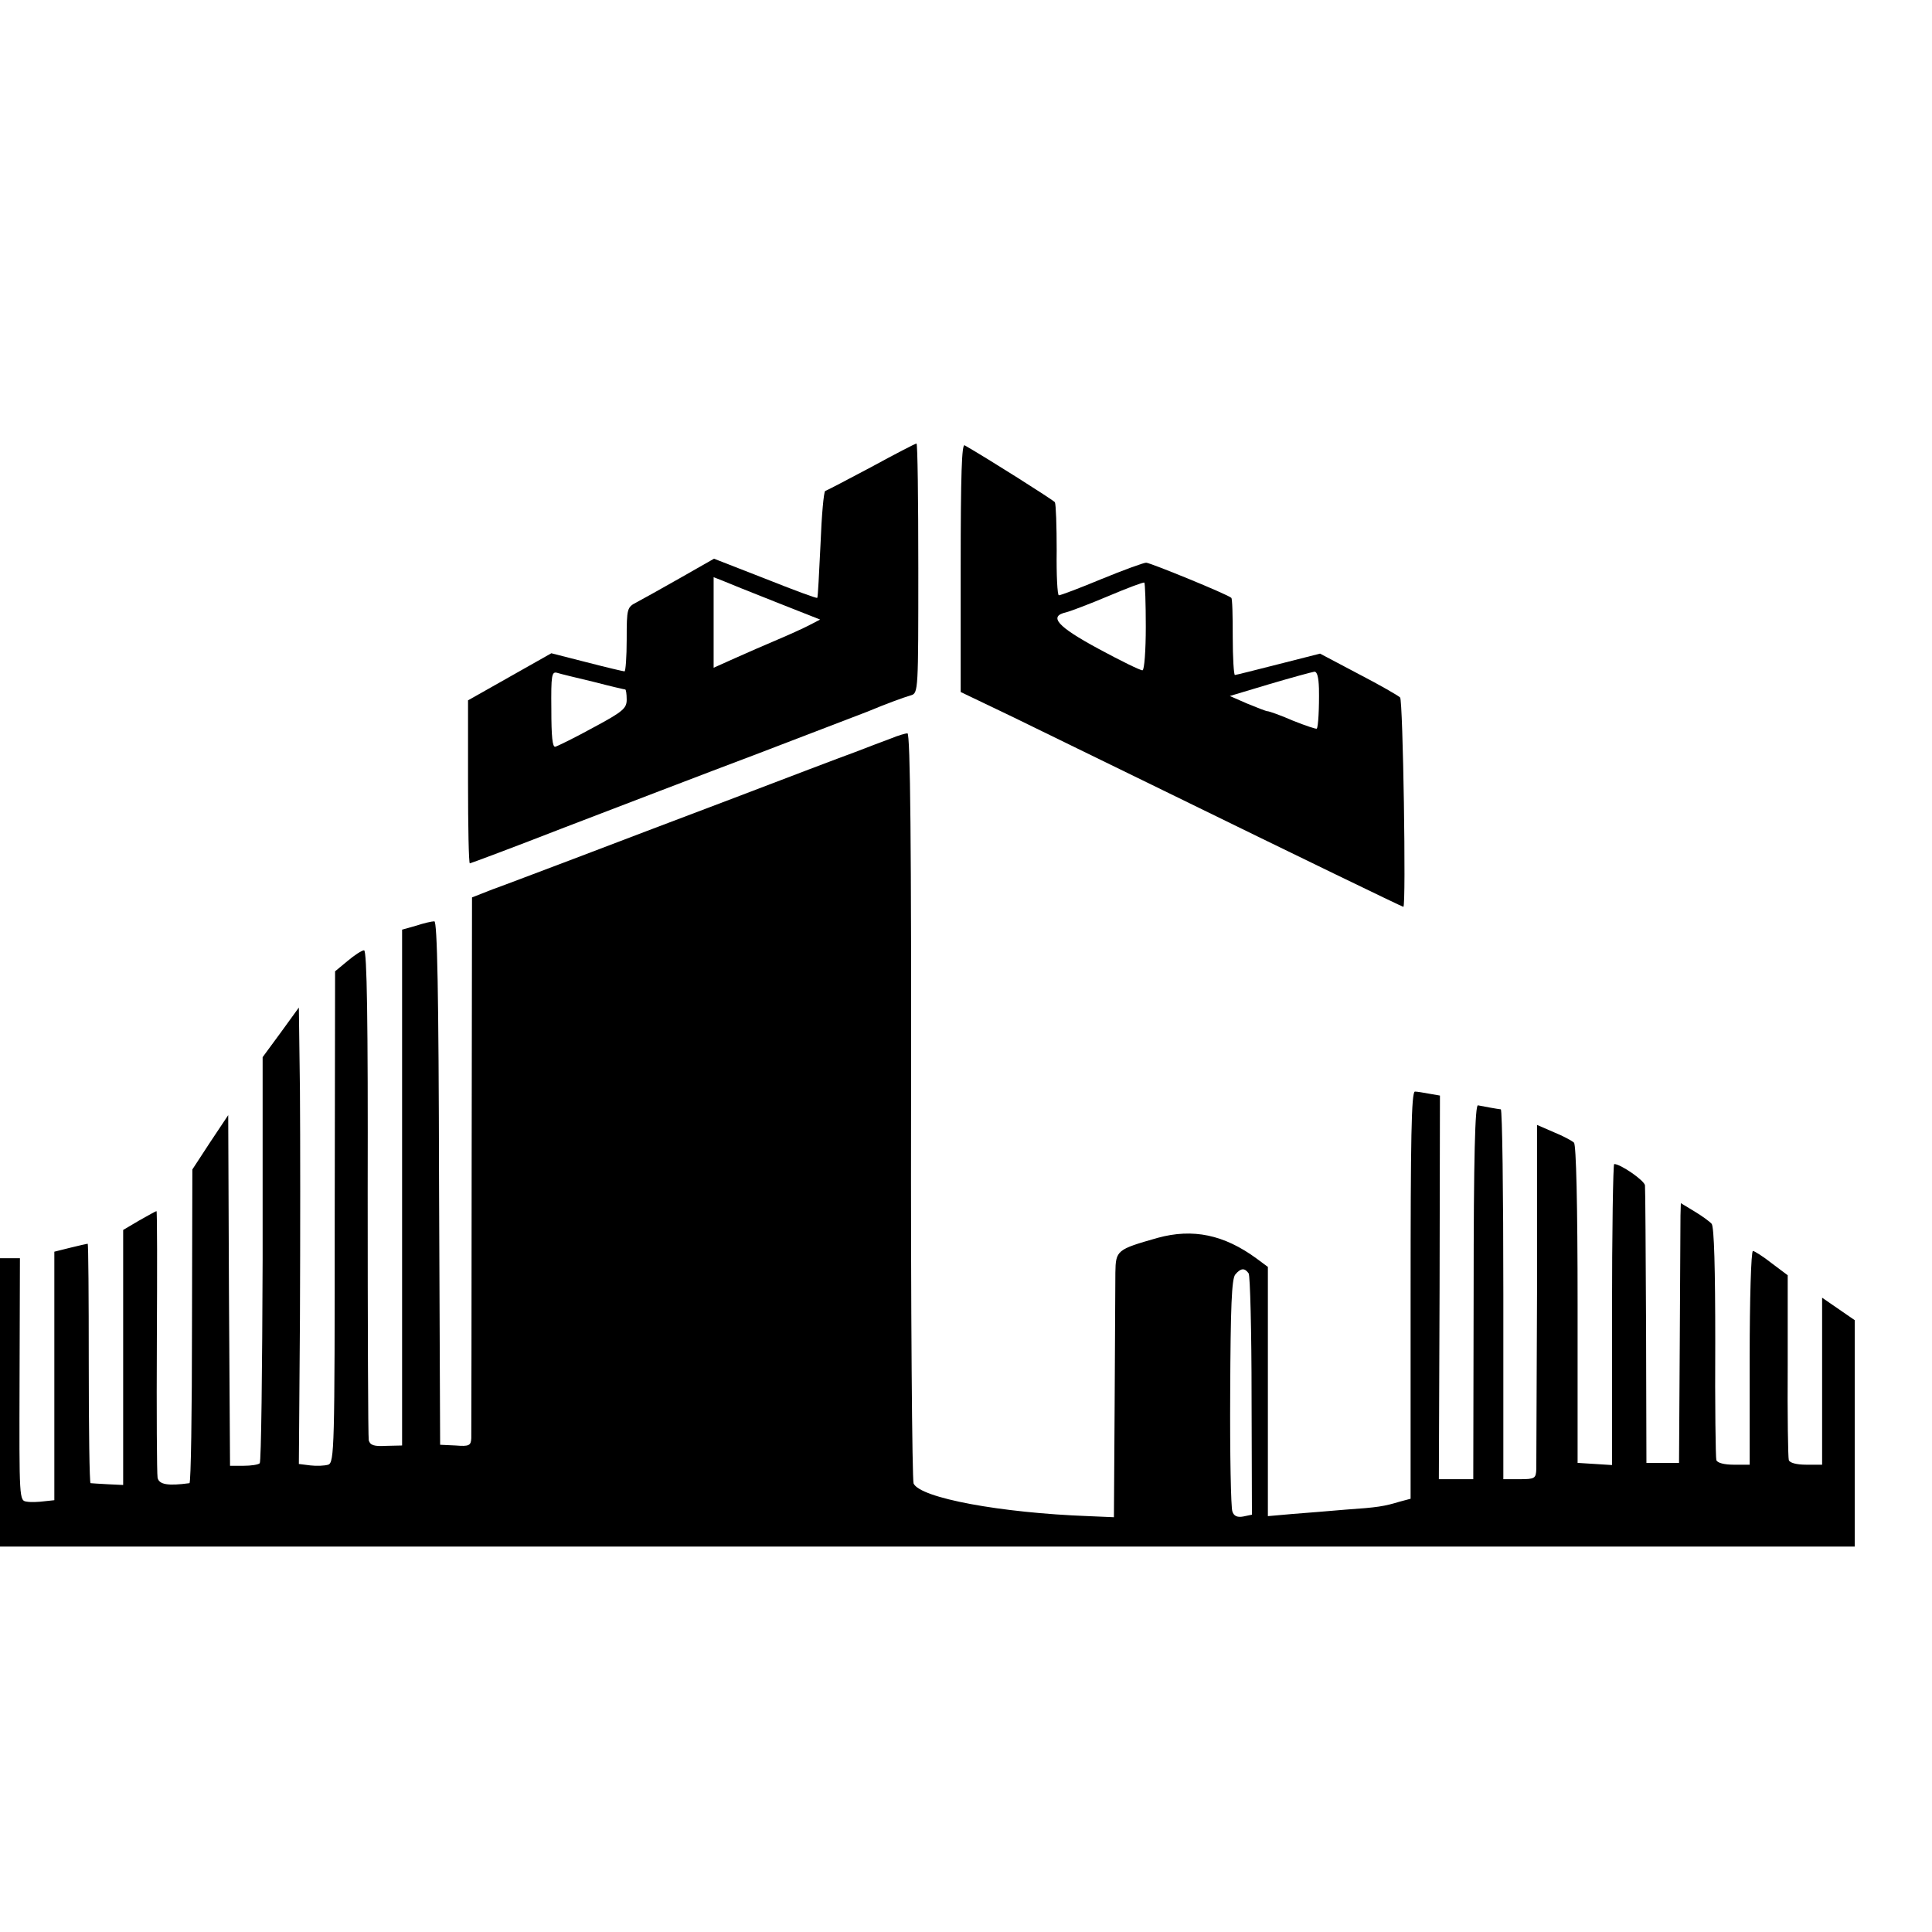
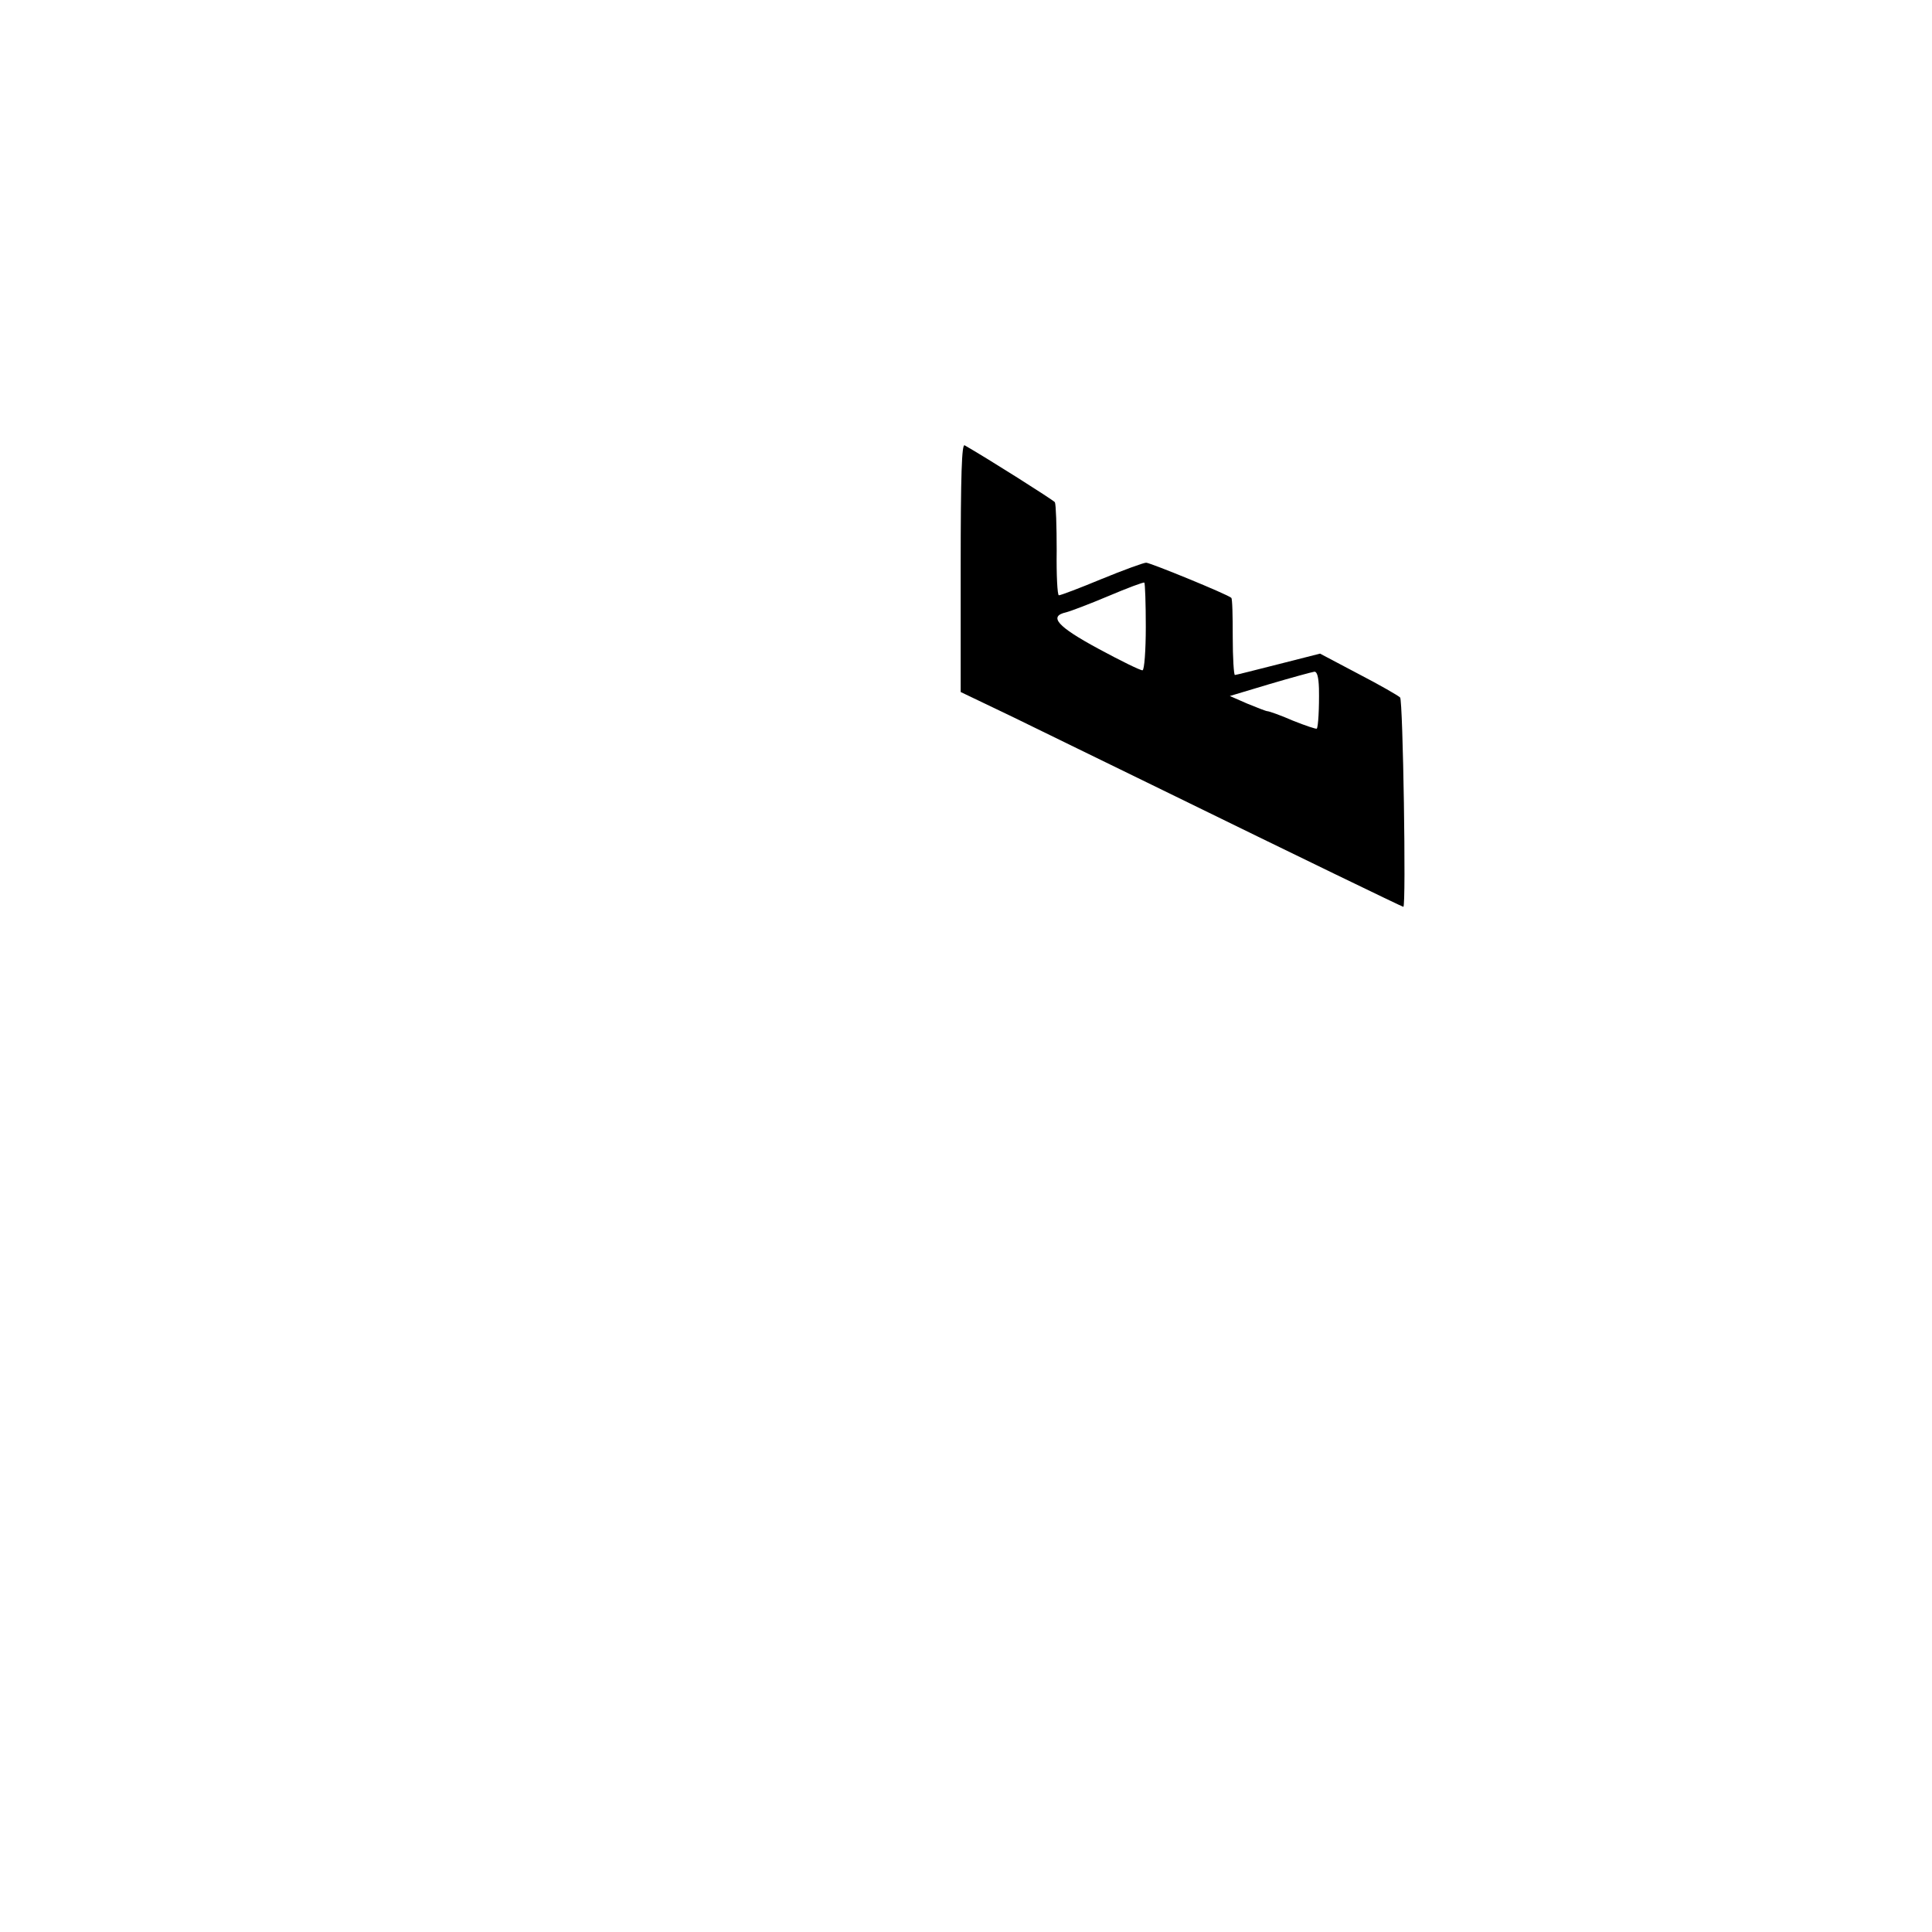
<svg xmlns="http://www.w3.org/2000/svg" version="1.0" width="16pt" height="16pt" viewBox="0 0 16 16" preserveAspectRatio="xMidYMid meet">
  <g transform="translate(0,16) scale(0.003,-0.003)" fill="#000000" stroke="none">
-     <path d="M2405 4044 c-66 -35 -123 -65 -127 -66 -4 -2 -10 -68 -13 -148 -4 -79 -7 -146 -9 -147 -2 -2 -66 22 -144 53 l-141 55 -93 -53 c-51 -29 -105 -59 -120 -67 -27 -14 -28 -16 -28 -103 0 -48 -3 -88 -6 -88 -3 0 -50 11 -104 25 l-98 25 -115 -65 -115 -65 0 -225 c0 -124 2 -225 5 -225 2 0 120 44 261 99 141 54 383 147 537 205 154 59 289 111 300 115 50 21 102 40 120 45 20 6 20 14 20 351 0 190 -2 345 -5 344 -3 0 -59 -29 -125 -65z m-265 -372 l124 -49 -29 -15 c-17 -9 -57 -27 -90 -41 -33 -14 -86 -37 -117 -51 l-58 -26 0 125 0 125 23 -9 c12 -5 78 -32 147 -59z m-501 -221 c46 -12 85 -21 87 -21 2 0 4 -12 4 -28 0 -24 -10 -33 -92 -77 -51 -28 -98 -51 -105 -53 -8 -2 -11 28 -11 103 -1 95 1 105 16 101 9 -3 55 -14 101 -25z" />
    <path d="M2652 3767 l0 -344 142 -68 c77 -38 265 -129 416 -203 376 -184 661 -322 664 -322 8 0 -1 571 -9 578 -5 5 -57 35 -115 65 l-106 56 -114 -29 c-63 -16 -118 -30 -121 -30 -3 0 -6 47 -6 105 0 58 -1 106 -4 108 -11 10 -224 97 -235 97 -7 0 -62 -20 -123 -45 -60 -25 -113 -45 -118 -45 -4 0 -7 56 -6 123 0 68 -2 128 -5 134 -6 7 -186 121 -249 157 -8 5 -11 -79 -11 -337z m511 -164 c0 -65 -4 -119 -9 -120 -5 -1 -60 26 -121 59 -115 62 -139 90 -90 101 12 3 65 23 117 45 52 22 97 39 99 37 2 -3 4 -57 4 -122z m478 -170 c1 -54 -2 -107 -6 -111 -1 -2 -31 8 -66 22 -34 15 -66 26 -70 26 -4 0 -29 10 -56 21 l-48 21 110 33 c61 18 116 33 123 34 8 1 12 -15 13 -46z" />
-     <path d="M2460 3295 c-19 -7 -64 -24 -100 -38 -36 -13 -186 -70 -335 -127 -148 -56 -346 -131 -440 -167 -93 -35 -195 -74 -226 -85 l-56 -22 -1 -735 c0 -405 -1 -746 -1 -758 -1 -20 -6 -23 -43 -20 l-43 2 -3 723 c-1 527 -5 722 -13 722 -7 0 -29 -5 -50 -12 l-39 -11 0 -712 0 -712 -44 -1 c-34 -2 -44 2 -48 15 -2 10 -3 318 -3 686 1 472 -2 667 -10 667 -6 0 -26 -13 -45 -29 l-35 -29 -1 -678 c0 -639 -1 -678 -18 -684 -10 -3 -32 -4 -49 -2 l-32 4 3 401 c1 221 1 505 0 630 l-3 229 -50 -69 -50 -68 0 -557 c-1 -306 -4 -560 -8 -564 -4 -4 -24 -7 -45 -7 l-37 0 -3 484 -2 484 -50 -75 -49 -75 -1 -432 c0 -238 -3 -433 -7 -434 -59 -8 -84 -4 -88 15 -2 12 -3 182 -2 378 1 197 1 358 -1 358 -2 0 -23 -12 -48 -26 l-44 -26 0 -352 0 -352 -42 2 c-24 1 -45 3 -48 3 -3 1 -5 149 -5 331 0 181 -1 330 -3 330 -2 0 -23 -5 -48 -11 l-44 -11 0 -343 0 -343 -28 -3 c-15 -2 -37 -3 -48 -1 -21 3 -21 4 -20 338 l1 334 -27 0 -28 0 0 -398 0 -398 2560 0 2560 0 0 313 0 312 -45 31 -45 31 0 -231 0 -230 -44 0 c-26 0 -46 5 -48 13 -2 6 -4 124 -3 261 l0 249 -44 33 c-24 19 -48 34 -52 34 -5 0 -9 -133 -9 -295 l0 -295 -44 0 c-26 0 -46 5 -48 13 -2 6 -4 153 -3 326 0 200 -3 318 -10 326 -5 6 -27 22 -47 34 l-38 23 -1 -34 c0 -18 -1 -179 -2 -358 l-2 -325 -45 0 -45 0 -1 375 c-1 206 -2 382 -3 391 -1 13 -67 59 -85 59 -3 0 -6 -187 -6 -416 l0 -415 -47 3 -48 3 0 437 c0 278 -4 441 -10 447 -5 5 -31 19 -56 29 l-46 20 0 -462 c-1 -253 -2 -473 -2 -488 -1 -26 -4 -28 -46 -28 l-45 0 0 510 c0 281 -3 510 -7 511 -10 1 -48 8 -63 11 -8 2 -12 -141 -12 -514 l-1 -518 -47 0 -48 0 2 529 1 530 -29 5 c-16 3 -34 6 -40 6 -10 0 -12 -134 -12 -562 l0 -562 -30 -8 c-43 -13 -61 -16 -149 -22 -44 -4 -110 -9 -147 -12 l-68 -6 0 344 0 344 -31 23 c-90 66 -176 84 -274 57 -112 -32 -115 -34 -116 -96 0 -30 -1 -194 -2 -365 l-2 -310 -70 3 c-243 9 -464 50 -483 90 -4 9 -8 479 -7 1045 1 707 -2 1027 -10 1026 -5 0 -26 -6 -45 -14z m987 -1477 c4 -7 8 -160 8 -340 l1 -326 -24 -5 c-16 -3 -26 1 -30 14 -4 10 -7 157 -6 328 1 236 4 314 14 326 15 18 26 19 37 3z" />
  </g>
</svg>